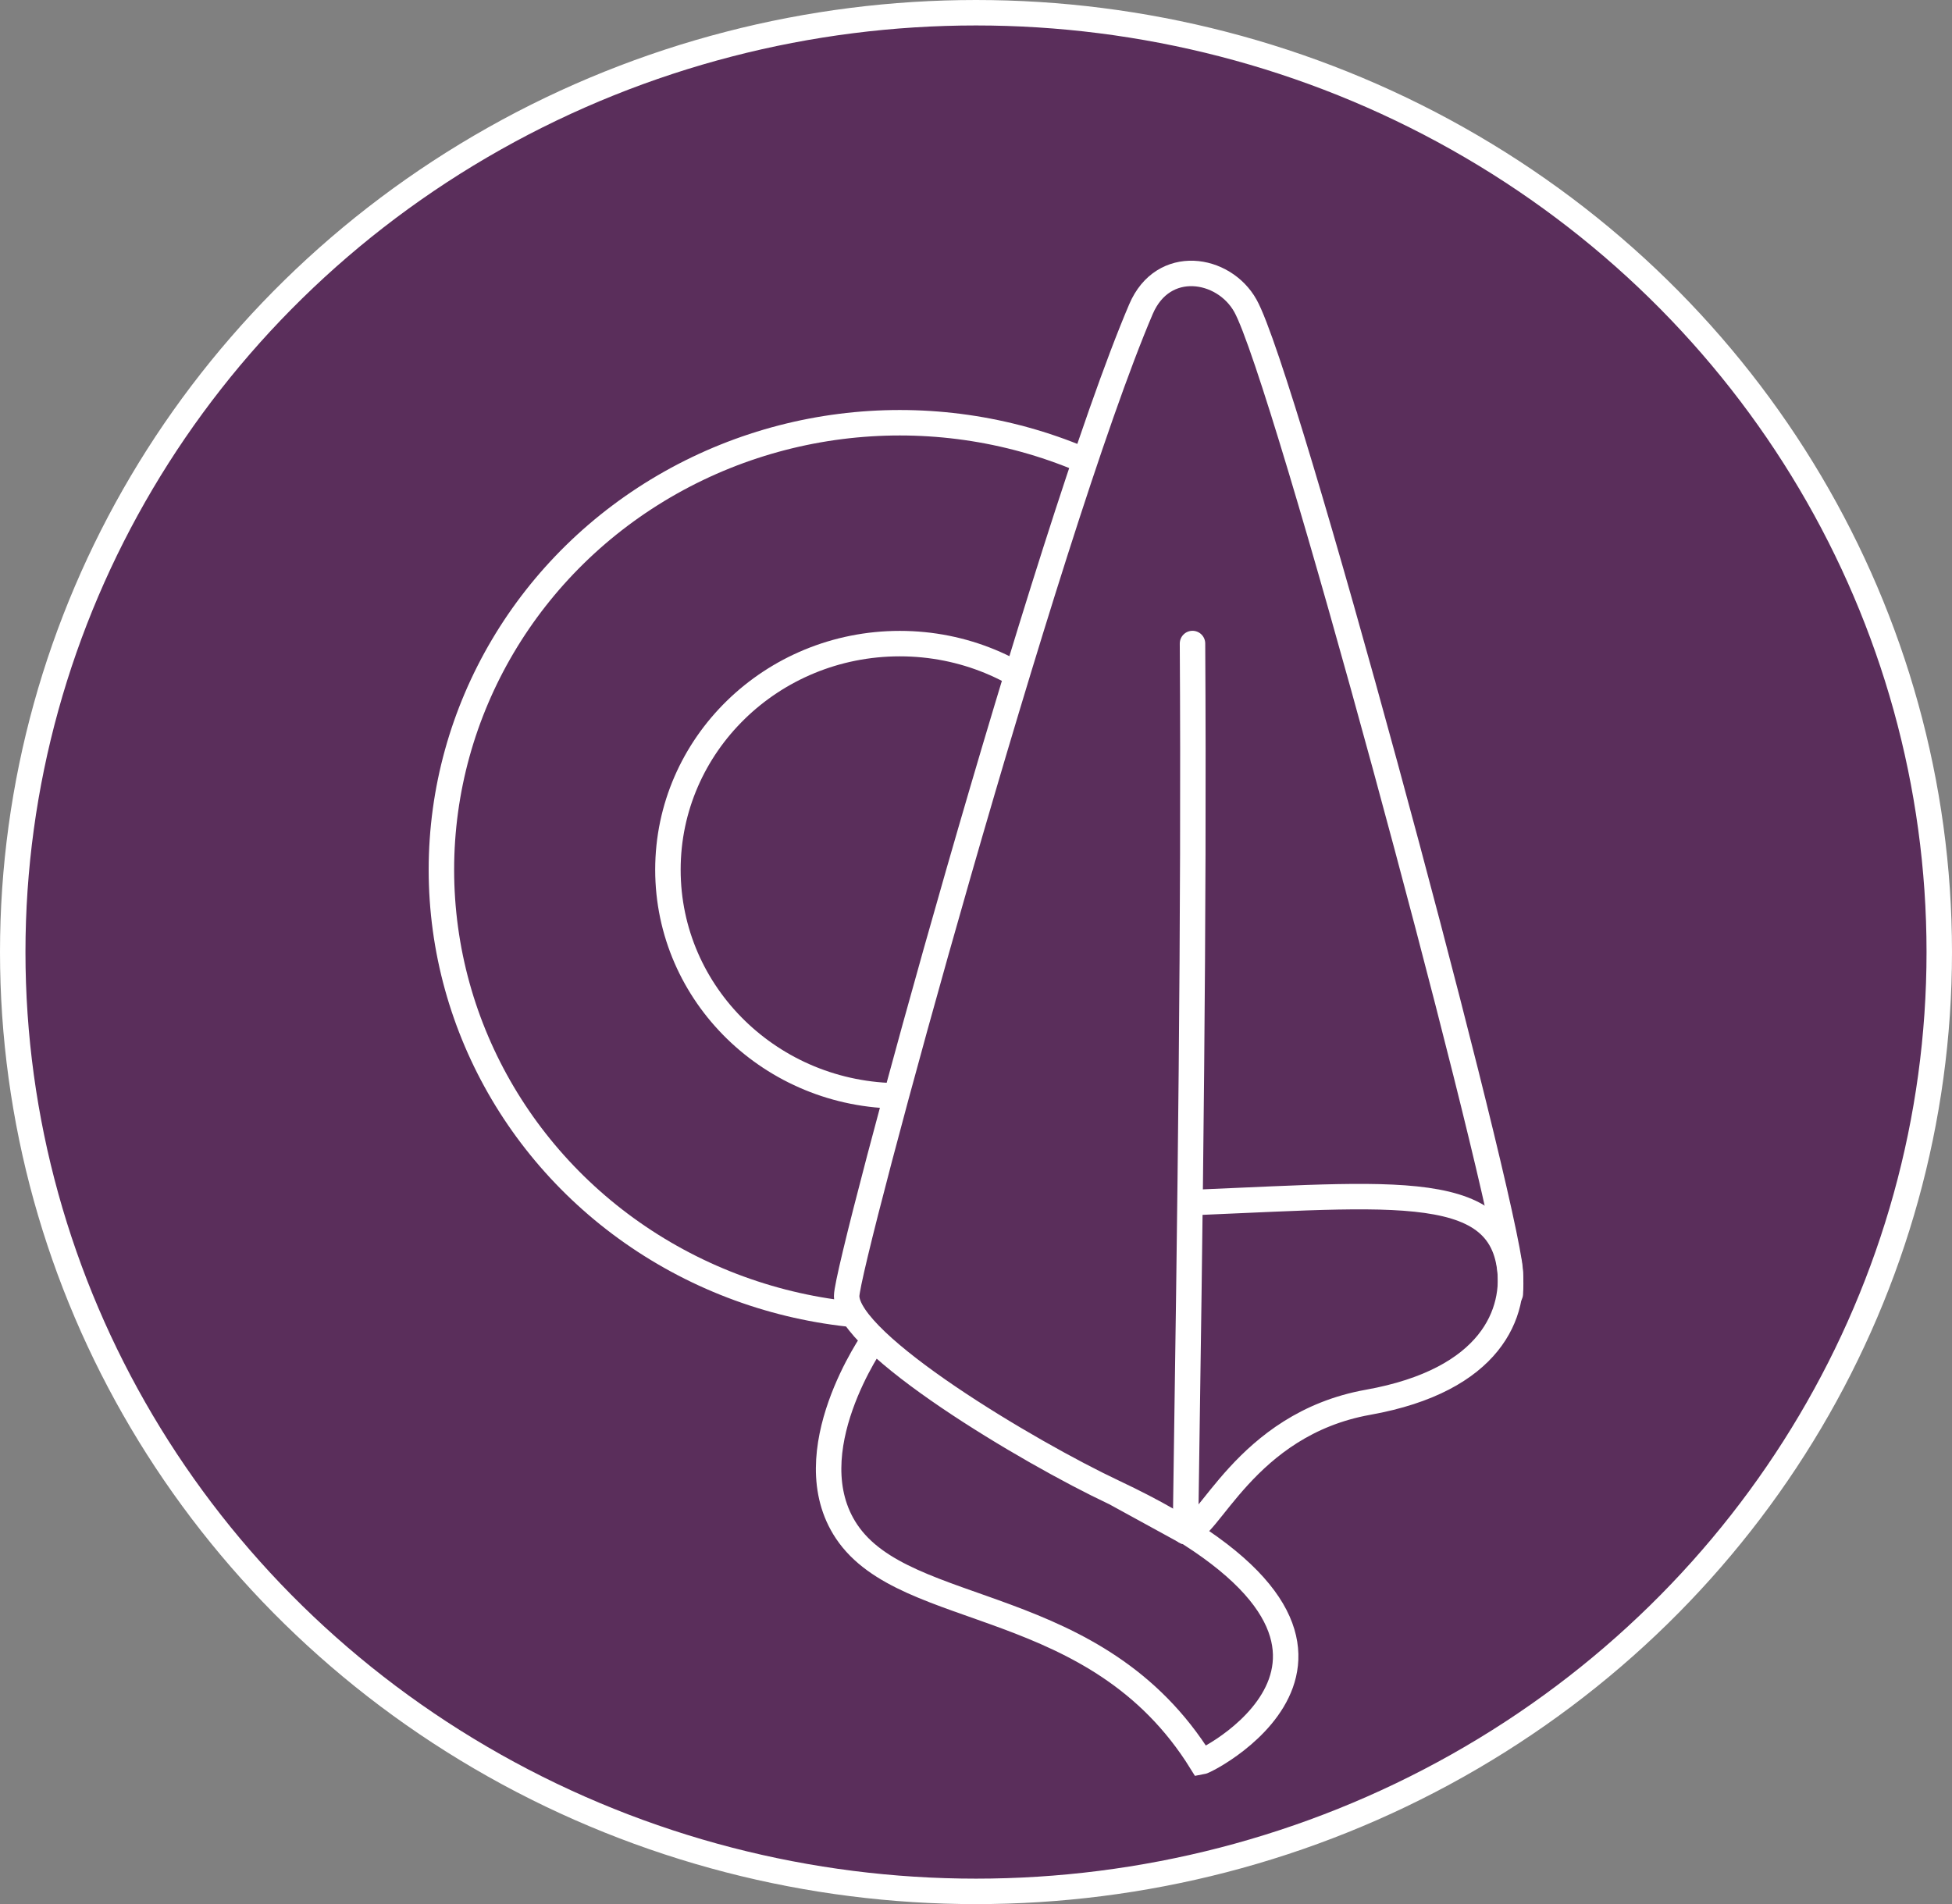
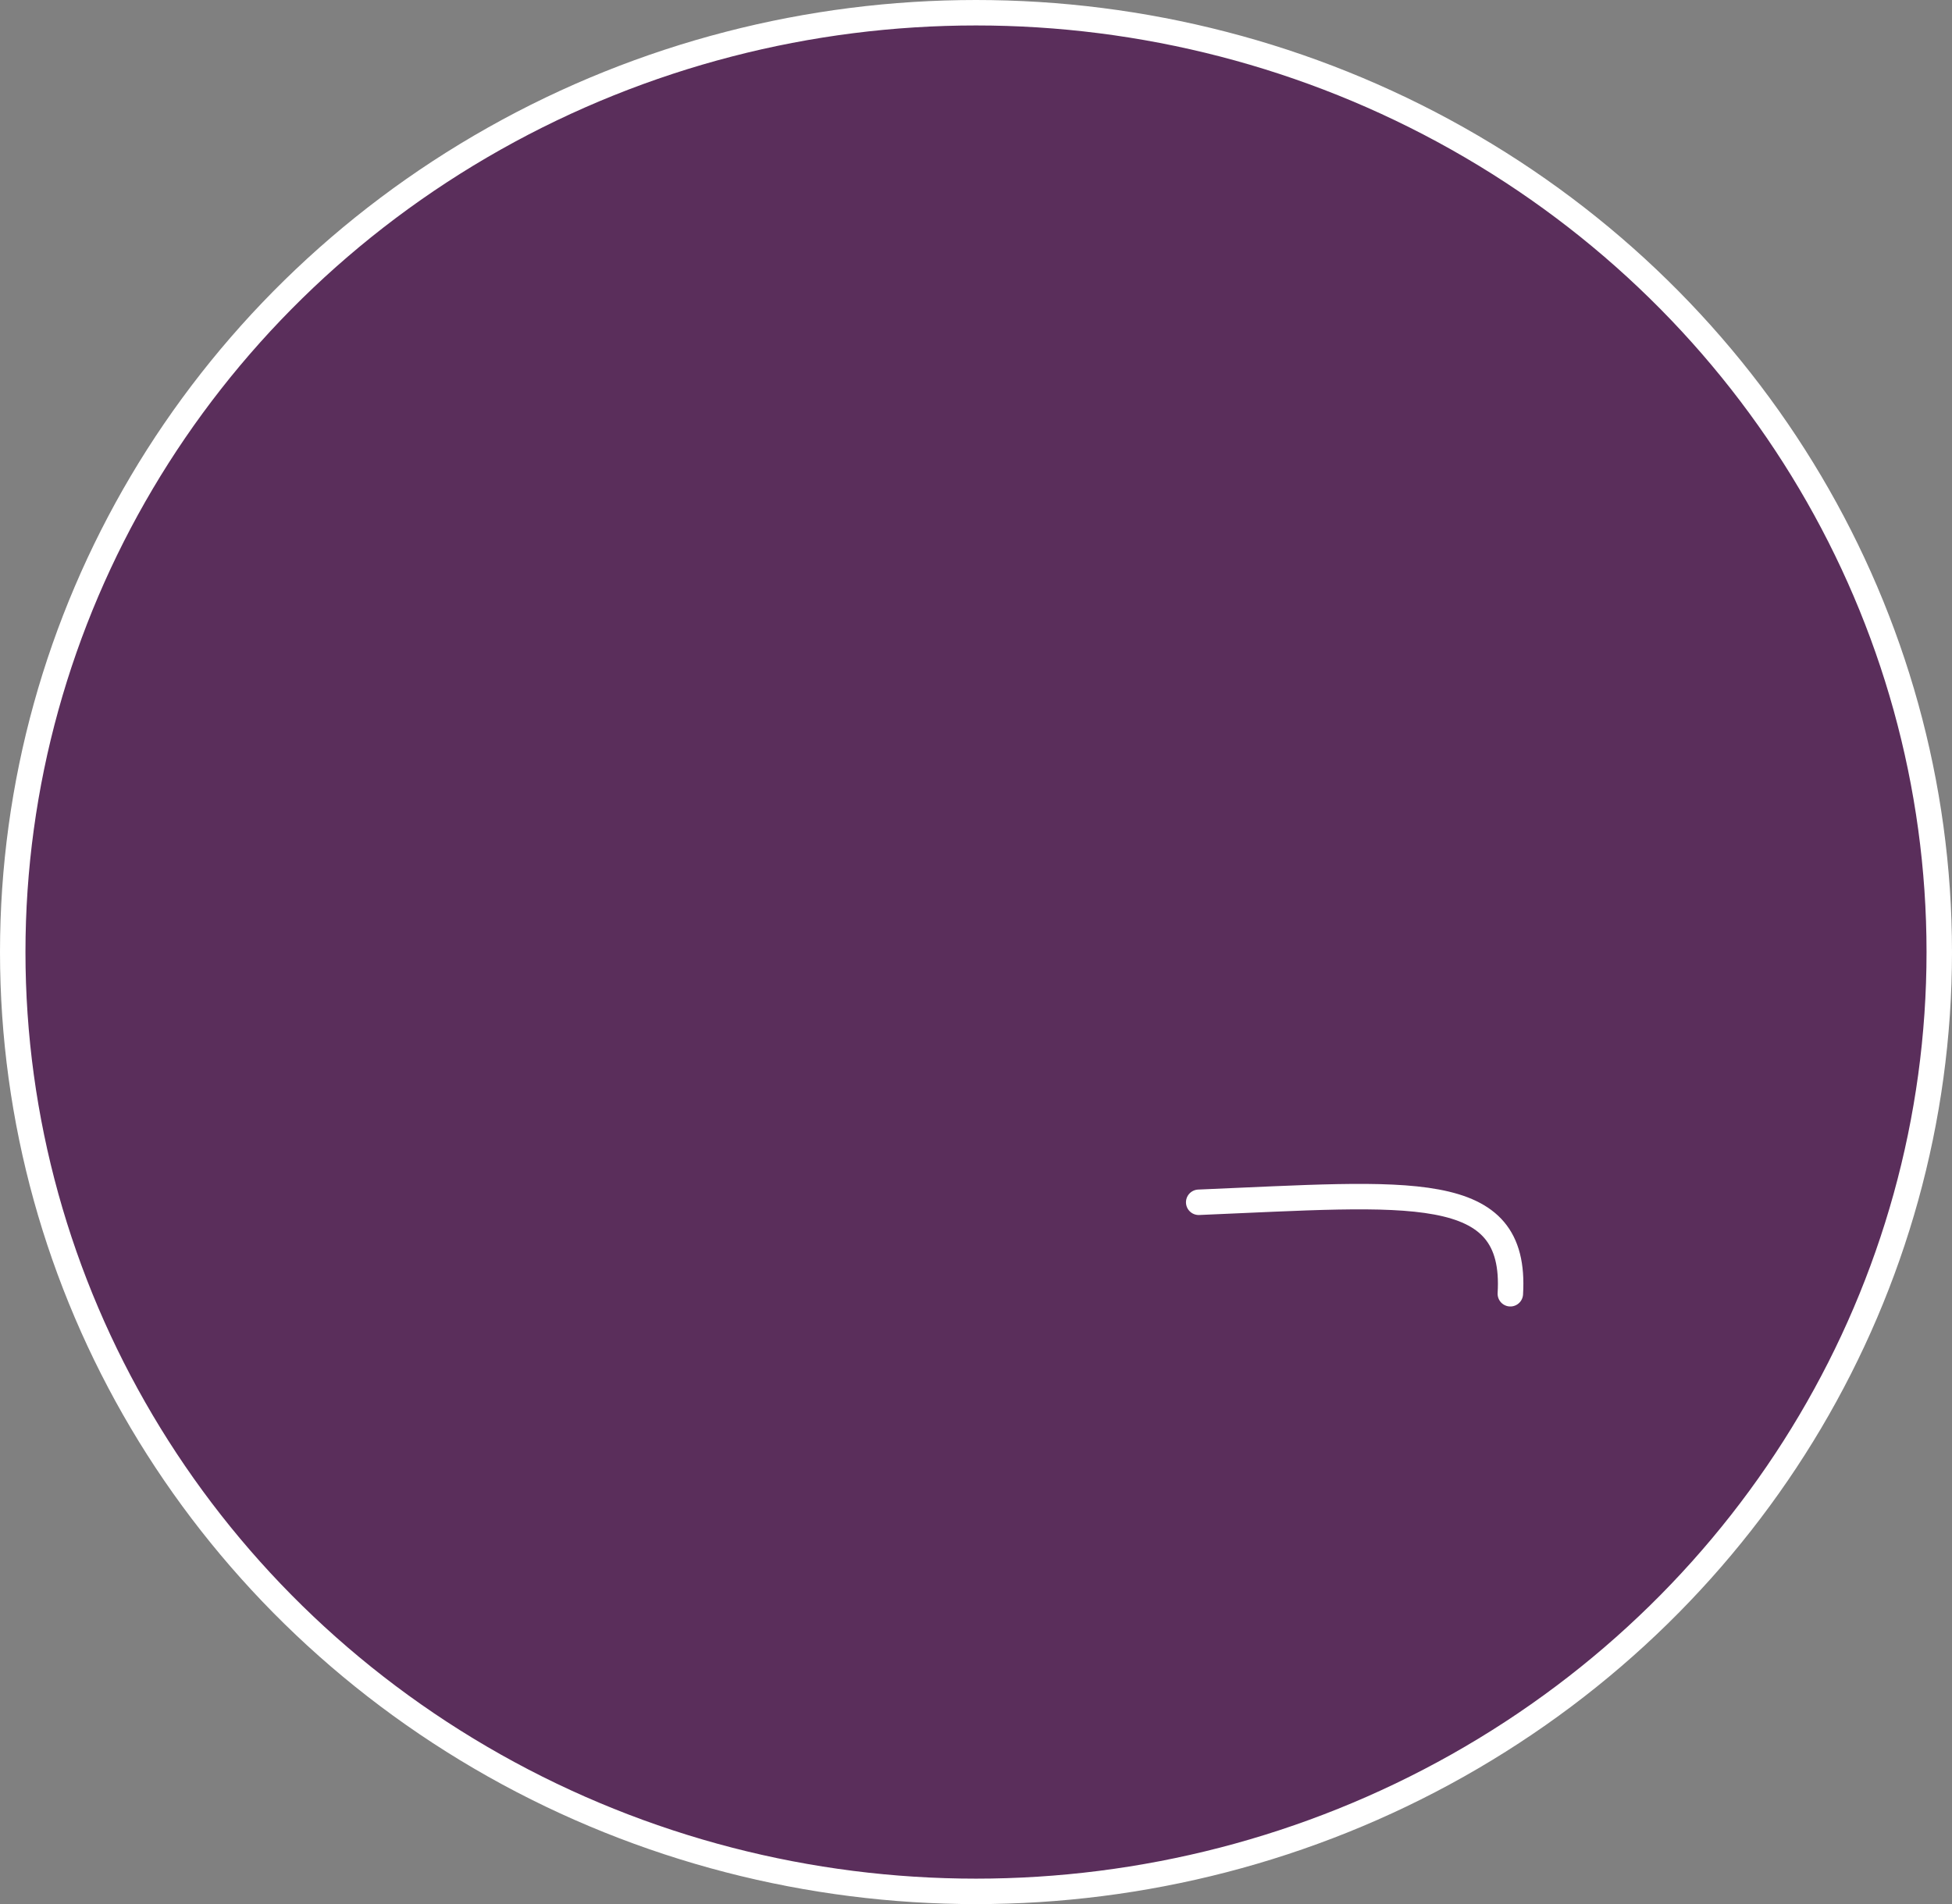
<svg xmlns="http://www.w3.org/2000/svg" viewBox="0 0 230 224.41" id="Layer_2">
  <rect x="0" y="0" width="230" height="224.41" fill="#808080" stroke="none" />
  <defs>
    <style>.cls-1,.cls-2,.cls-3,.cls-4{stroke:#fff;stroke-width:3px;}.cls-1,.cls-3{fill:#5a2e5b;stroke-miterlimit:10;}.cls-2{fill:none;}.cls-2,.cls-3,.cls-4{fill-rule:evenodd;}.cls-2,.cls-4{stroke-linecap:round;stroke-linejoin:round;}.cls-4{fill:#231f20;}</style>
  </defs>
  <g id="Layer_1-2">
    <ellipse ry="110.7" rx="113.5" cy="112.2" cx="115" class="cls-1" />
-     <ellipse ry="52.68" rx="54.01" cy="102.5" cx="106.02" class="cls-1" />
-     <ellipse ry="26.65" rx="27.32" cy="102.5" cx="106.02" class="cls-1" />
-     <path d="M131.24,175.86l8.43,4.62c2.66.28,6.95-12.61,21.52-15.22,14.53-2.6,17.56-10.56,16.65-16.4-2.21-14.26-26.46-104.54-31.1-112.83-2.55-4.56-9.69-5.71-12.3.4-11.08,25.95-34.68,112.44-34.68,116.31,0,5.62,21.44,18.4,31.48,23.13,37.85,17.82,11.2,31.62,10.3,31.77-12.34-19.9-34.76-16.64-41.79-27.15-6.22-9.3,3.25-22.7,3.25-22.7" class="cls-3" />
    <path d="M141.24,141.69c24.97-1.04,37.53-2.64,36.72,10.78" class="cls-2" />
-     <path d="M140.51,75.84c.2,32.95-.26,66.1-.83,104.65" class="cls-4" />
  </g>
</svg>